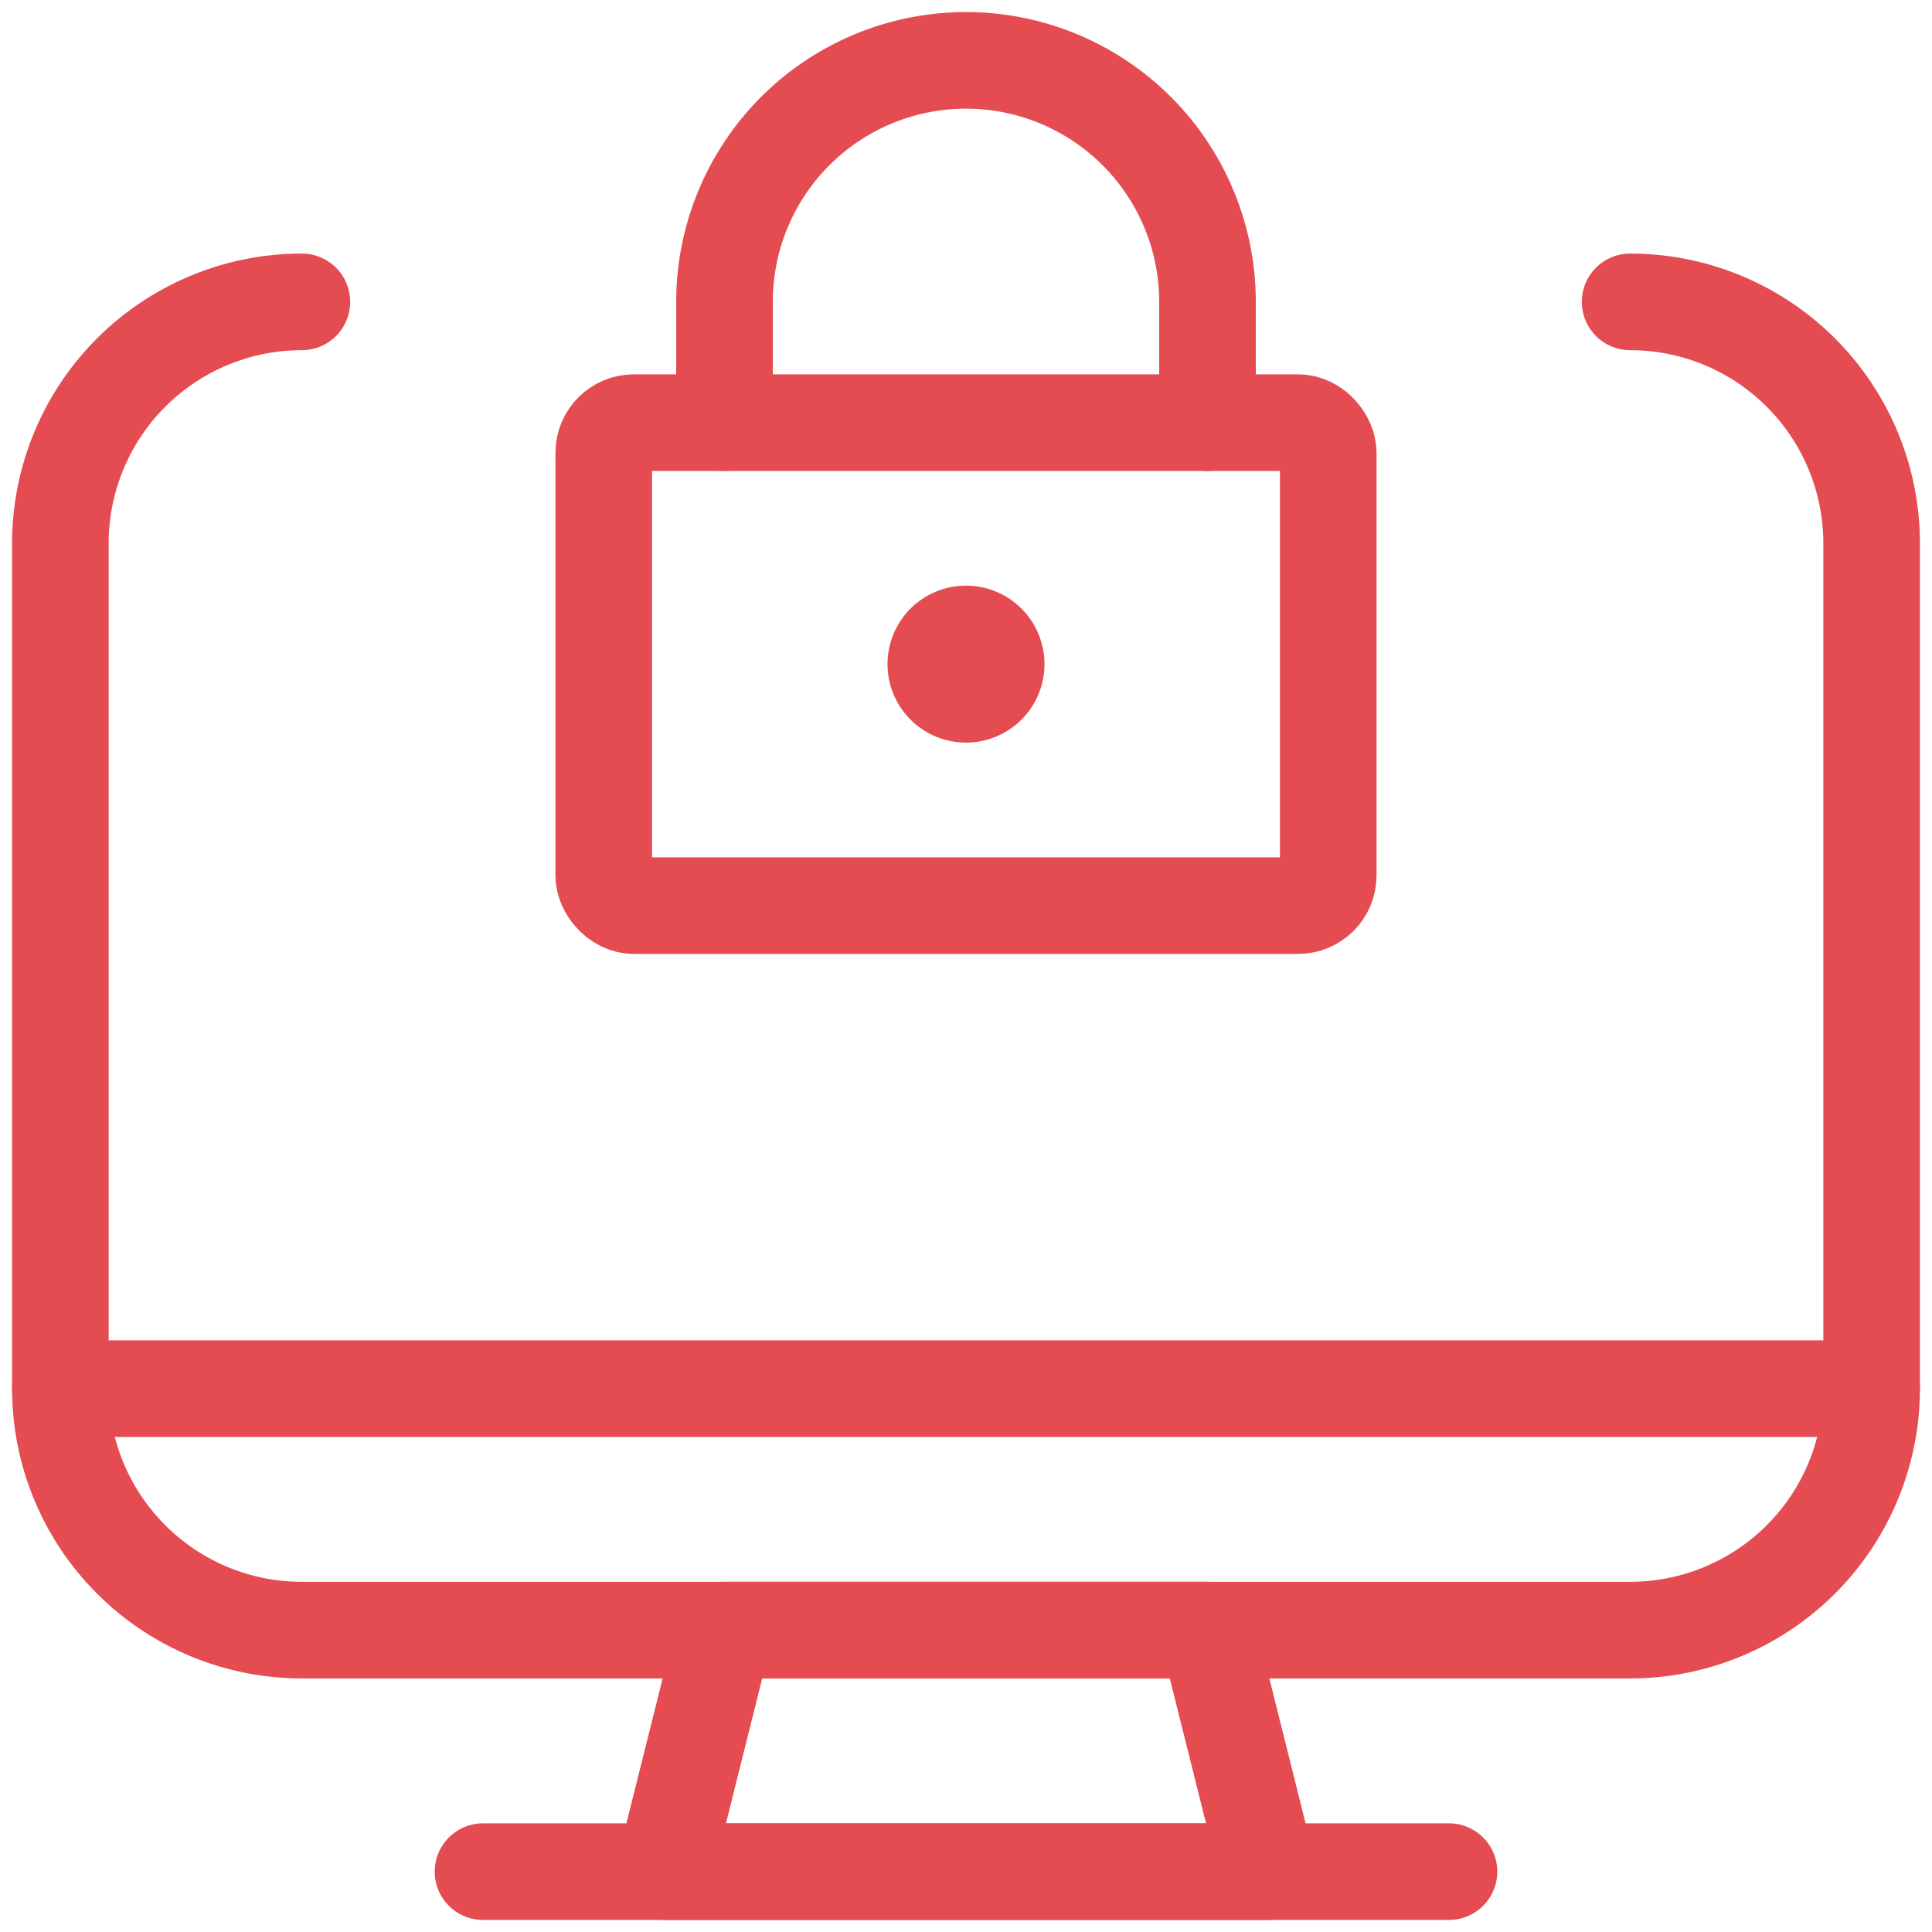
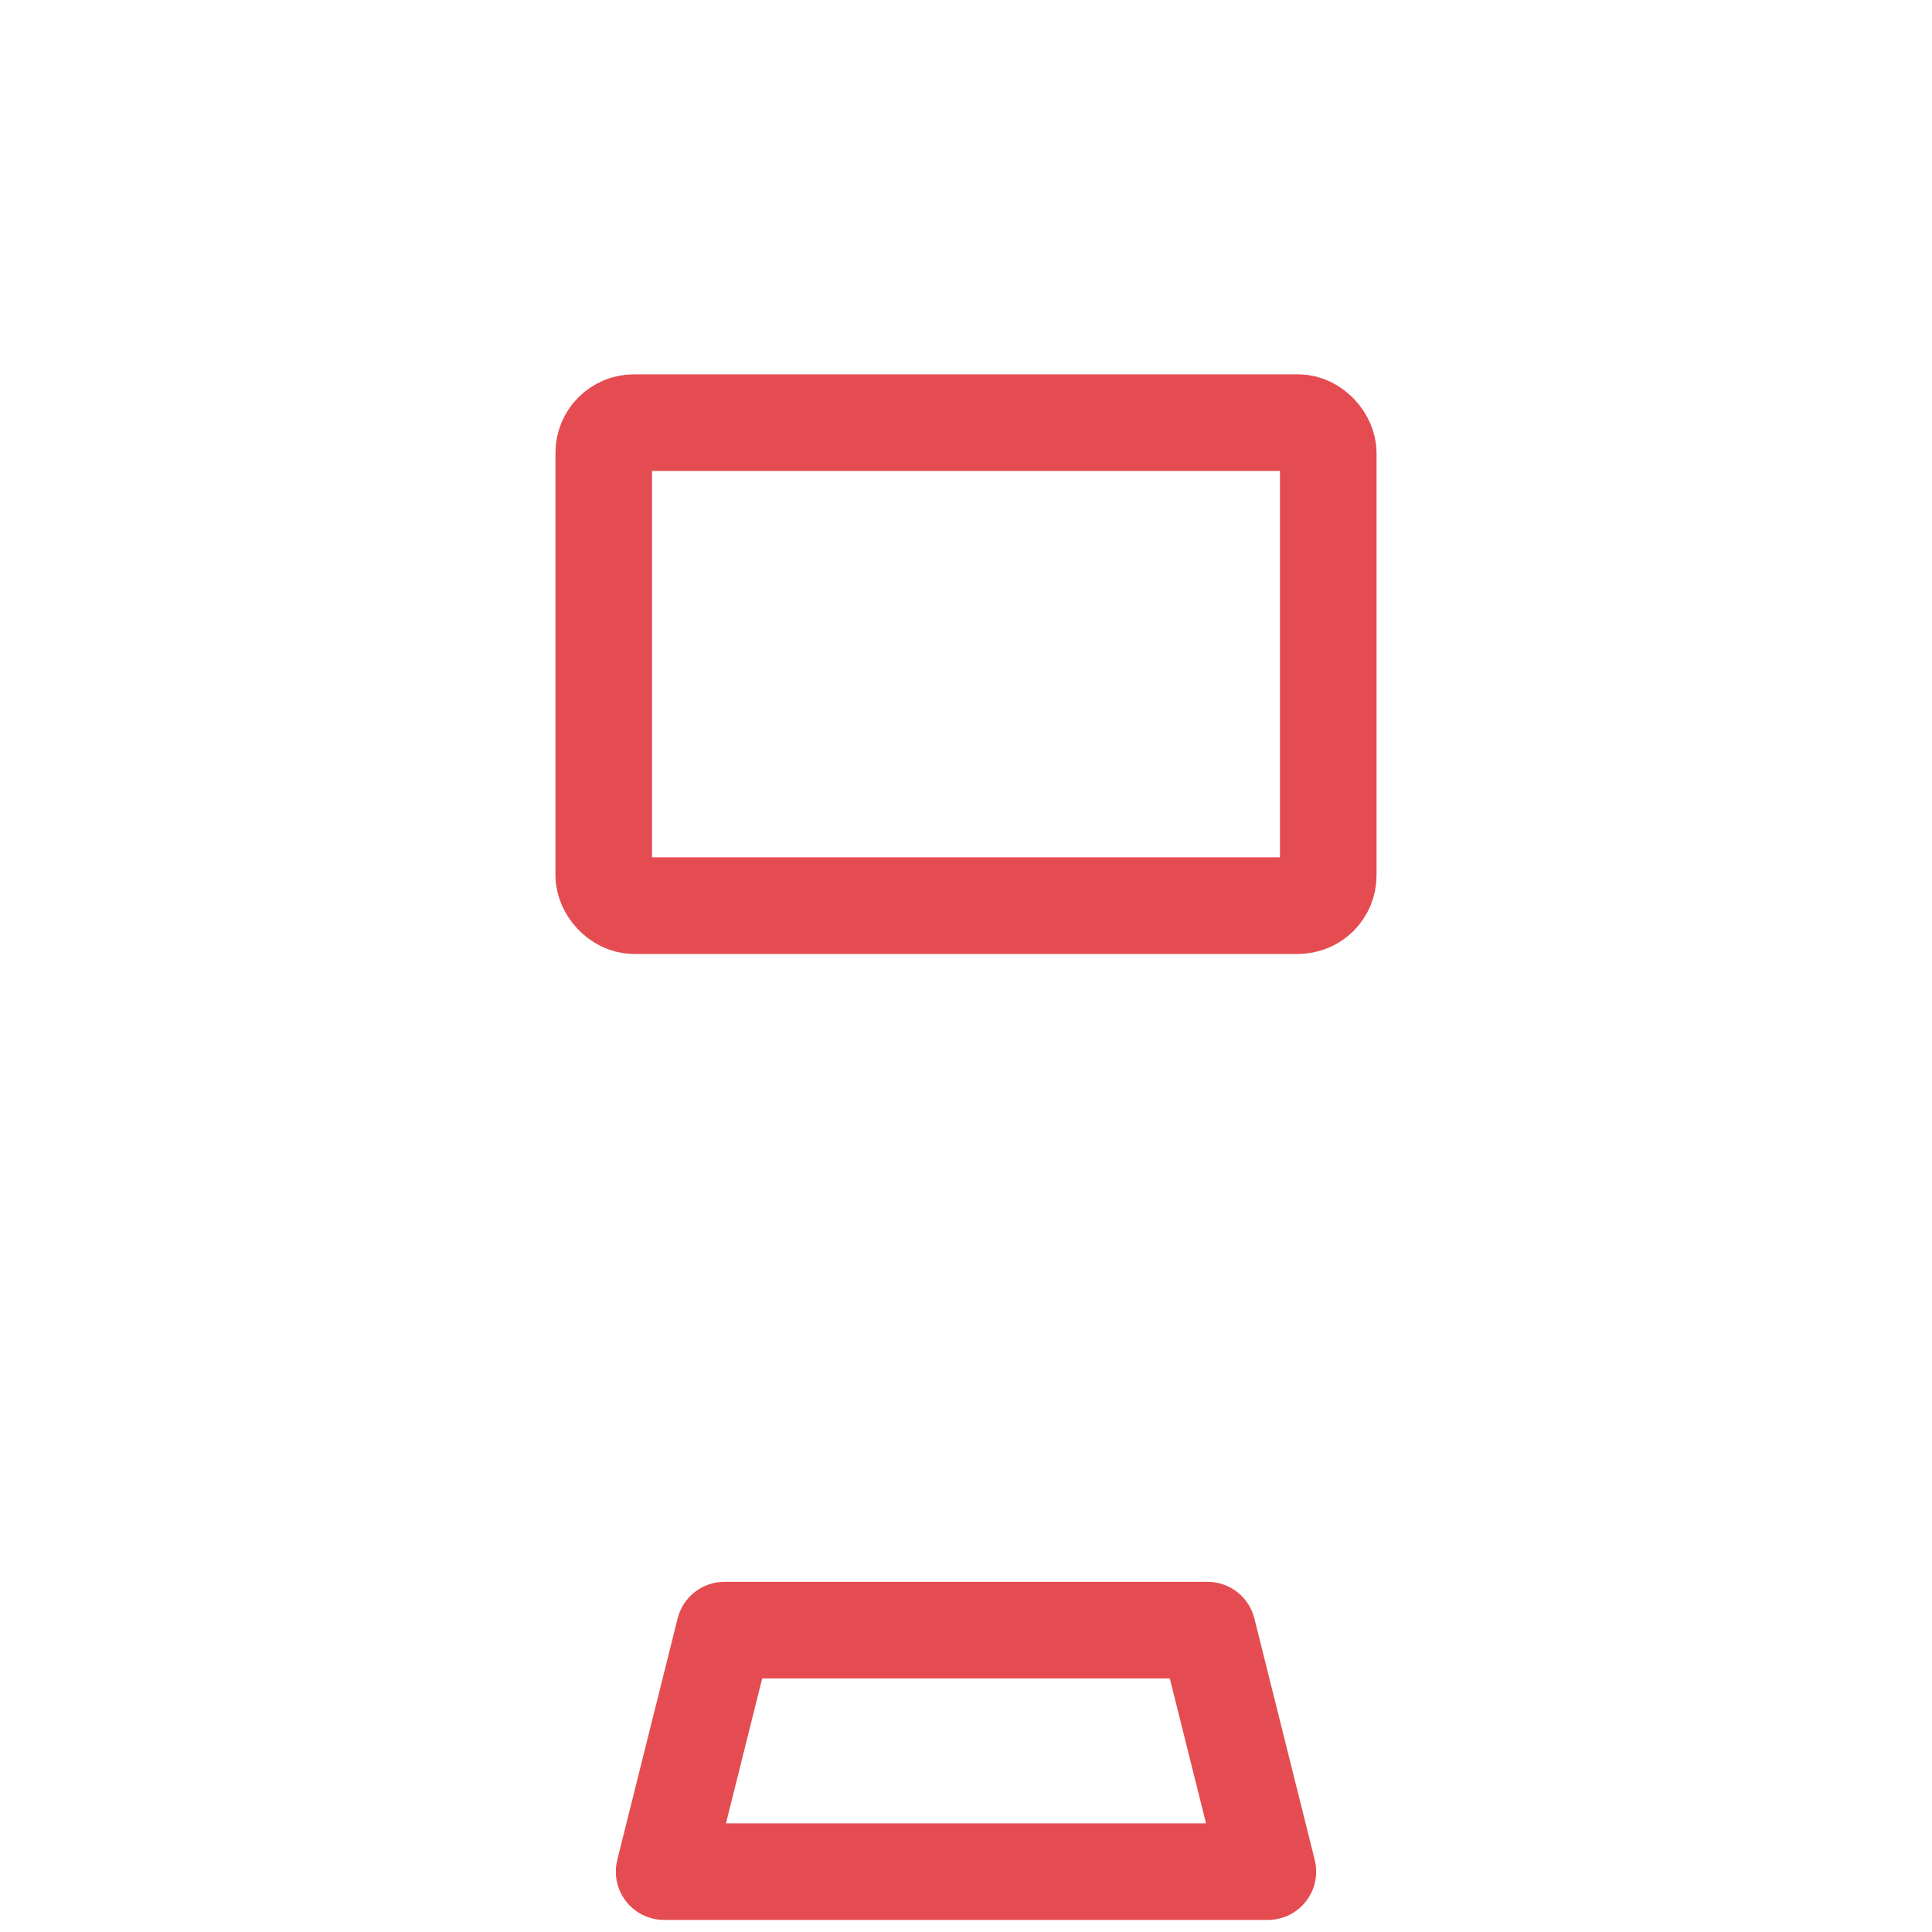
<svg xmlns="http://www.w3.org/2000/svg" viewBox="0 0 24 24">
  <defs>
    <style>.a{stroke-width:1.2;stroke:#E54C51;;fill:none;;stroke-linecap:round;stroke-linejoin:round;;}</style>
  </defs>
  <polygon class="a" points="15.75 23.25 8.25 23.25 9 20.25 15 20.25 15.75 23.25" />
-   <line class="a" x1="6" y1="23.25" x2="18" y2="23.25" />
-   <line class="a" x1="0.75" y1="17.25" x2="23.25" y2="17.25" />
-   <path class="a" d="M20.25,3.75a3,3,0,0,1,3,3v10.5a3,3,0,0,1-3,3H3.75a3,3,0,0,1-3-3V6.75a3,3,0,0,1,3-3" />
-   <path class="a" d="M12,7.875a.375.375,0,1,0,.375.375A.375.375,0,0,0,12,7.875h0" />
  <rect class="a" x="7.5" y="5.25" width="9" height="6" rx="0.375" ry="0.375" />
-   <path class="a" d="M9,5.25V3.75a3,3,0,0,1,6,0v1.5" />
</svg>